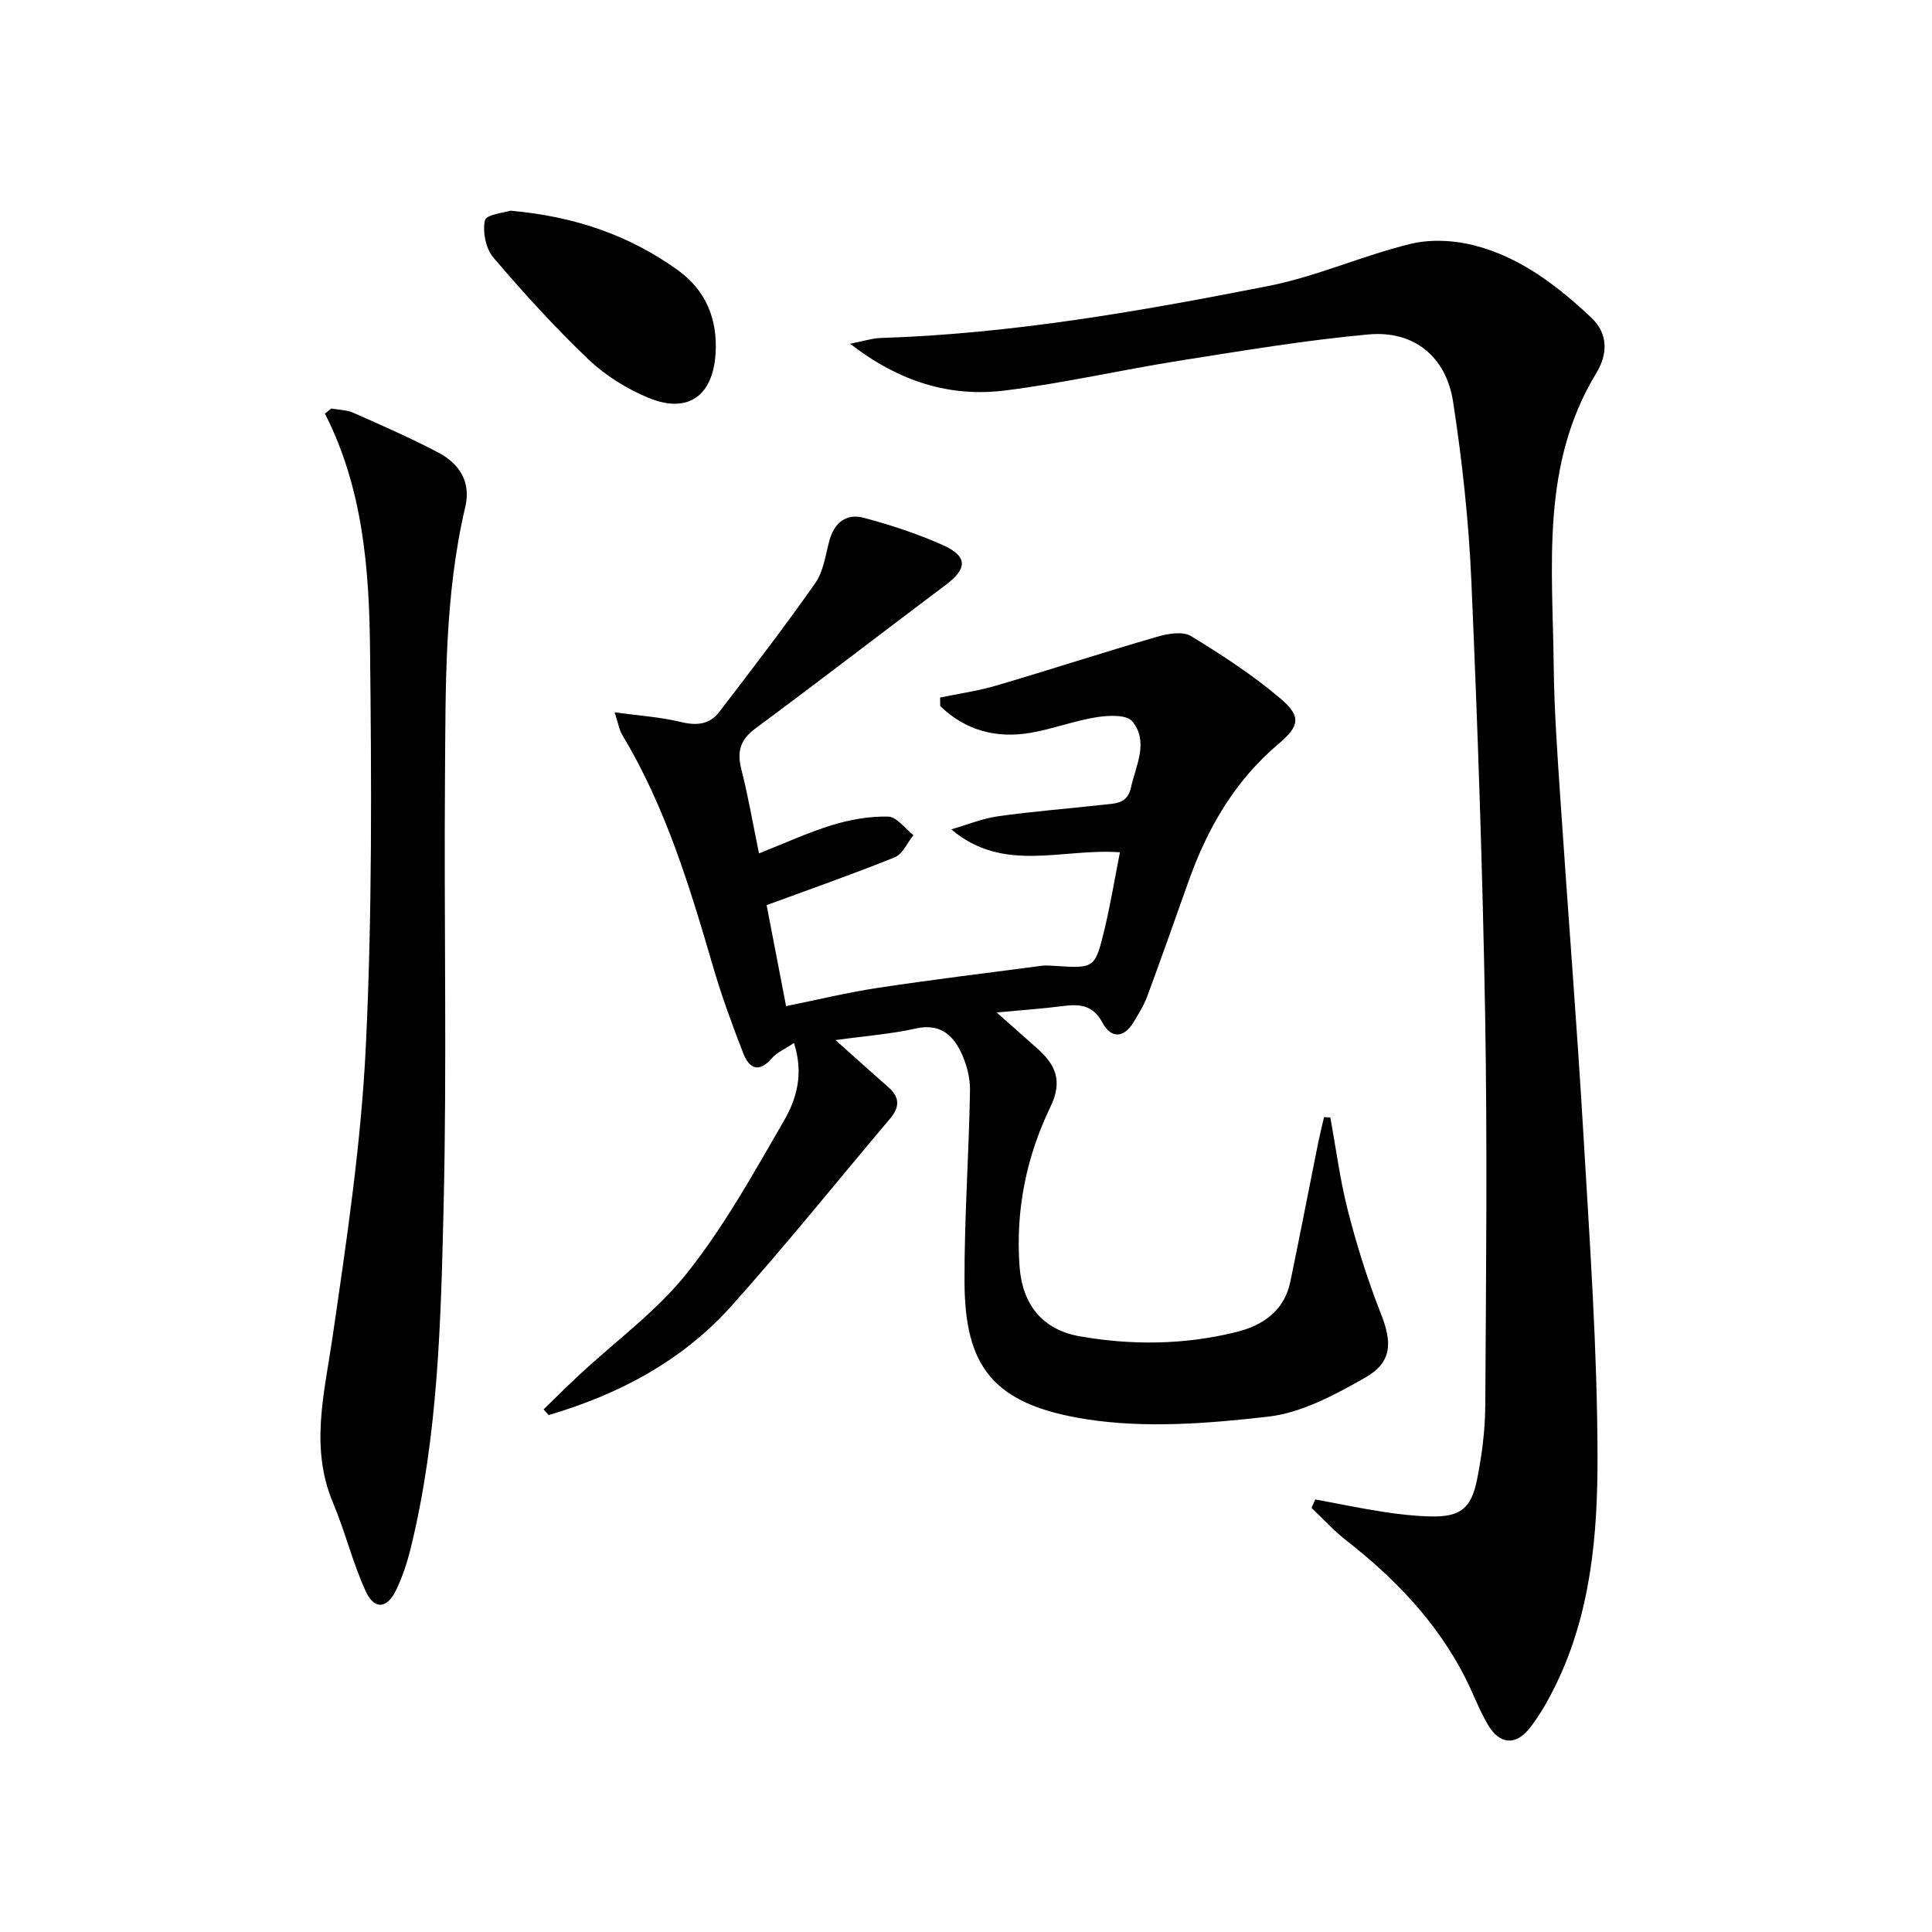
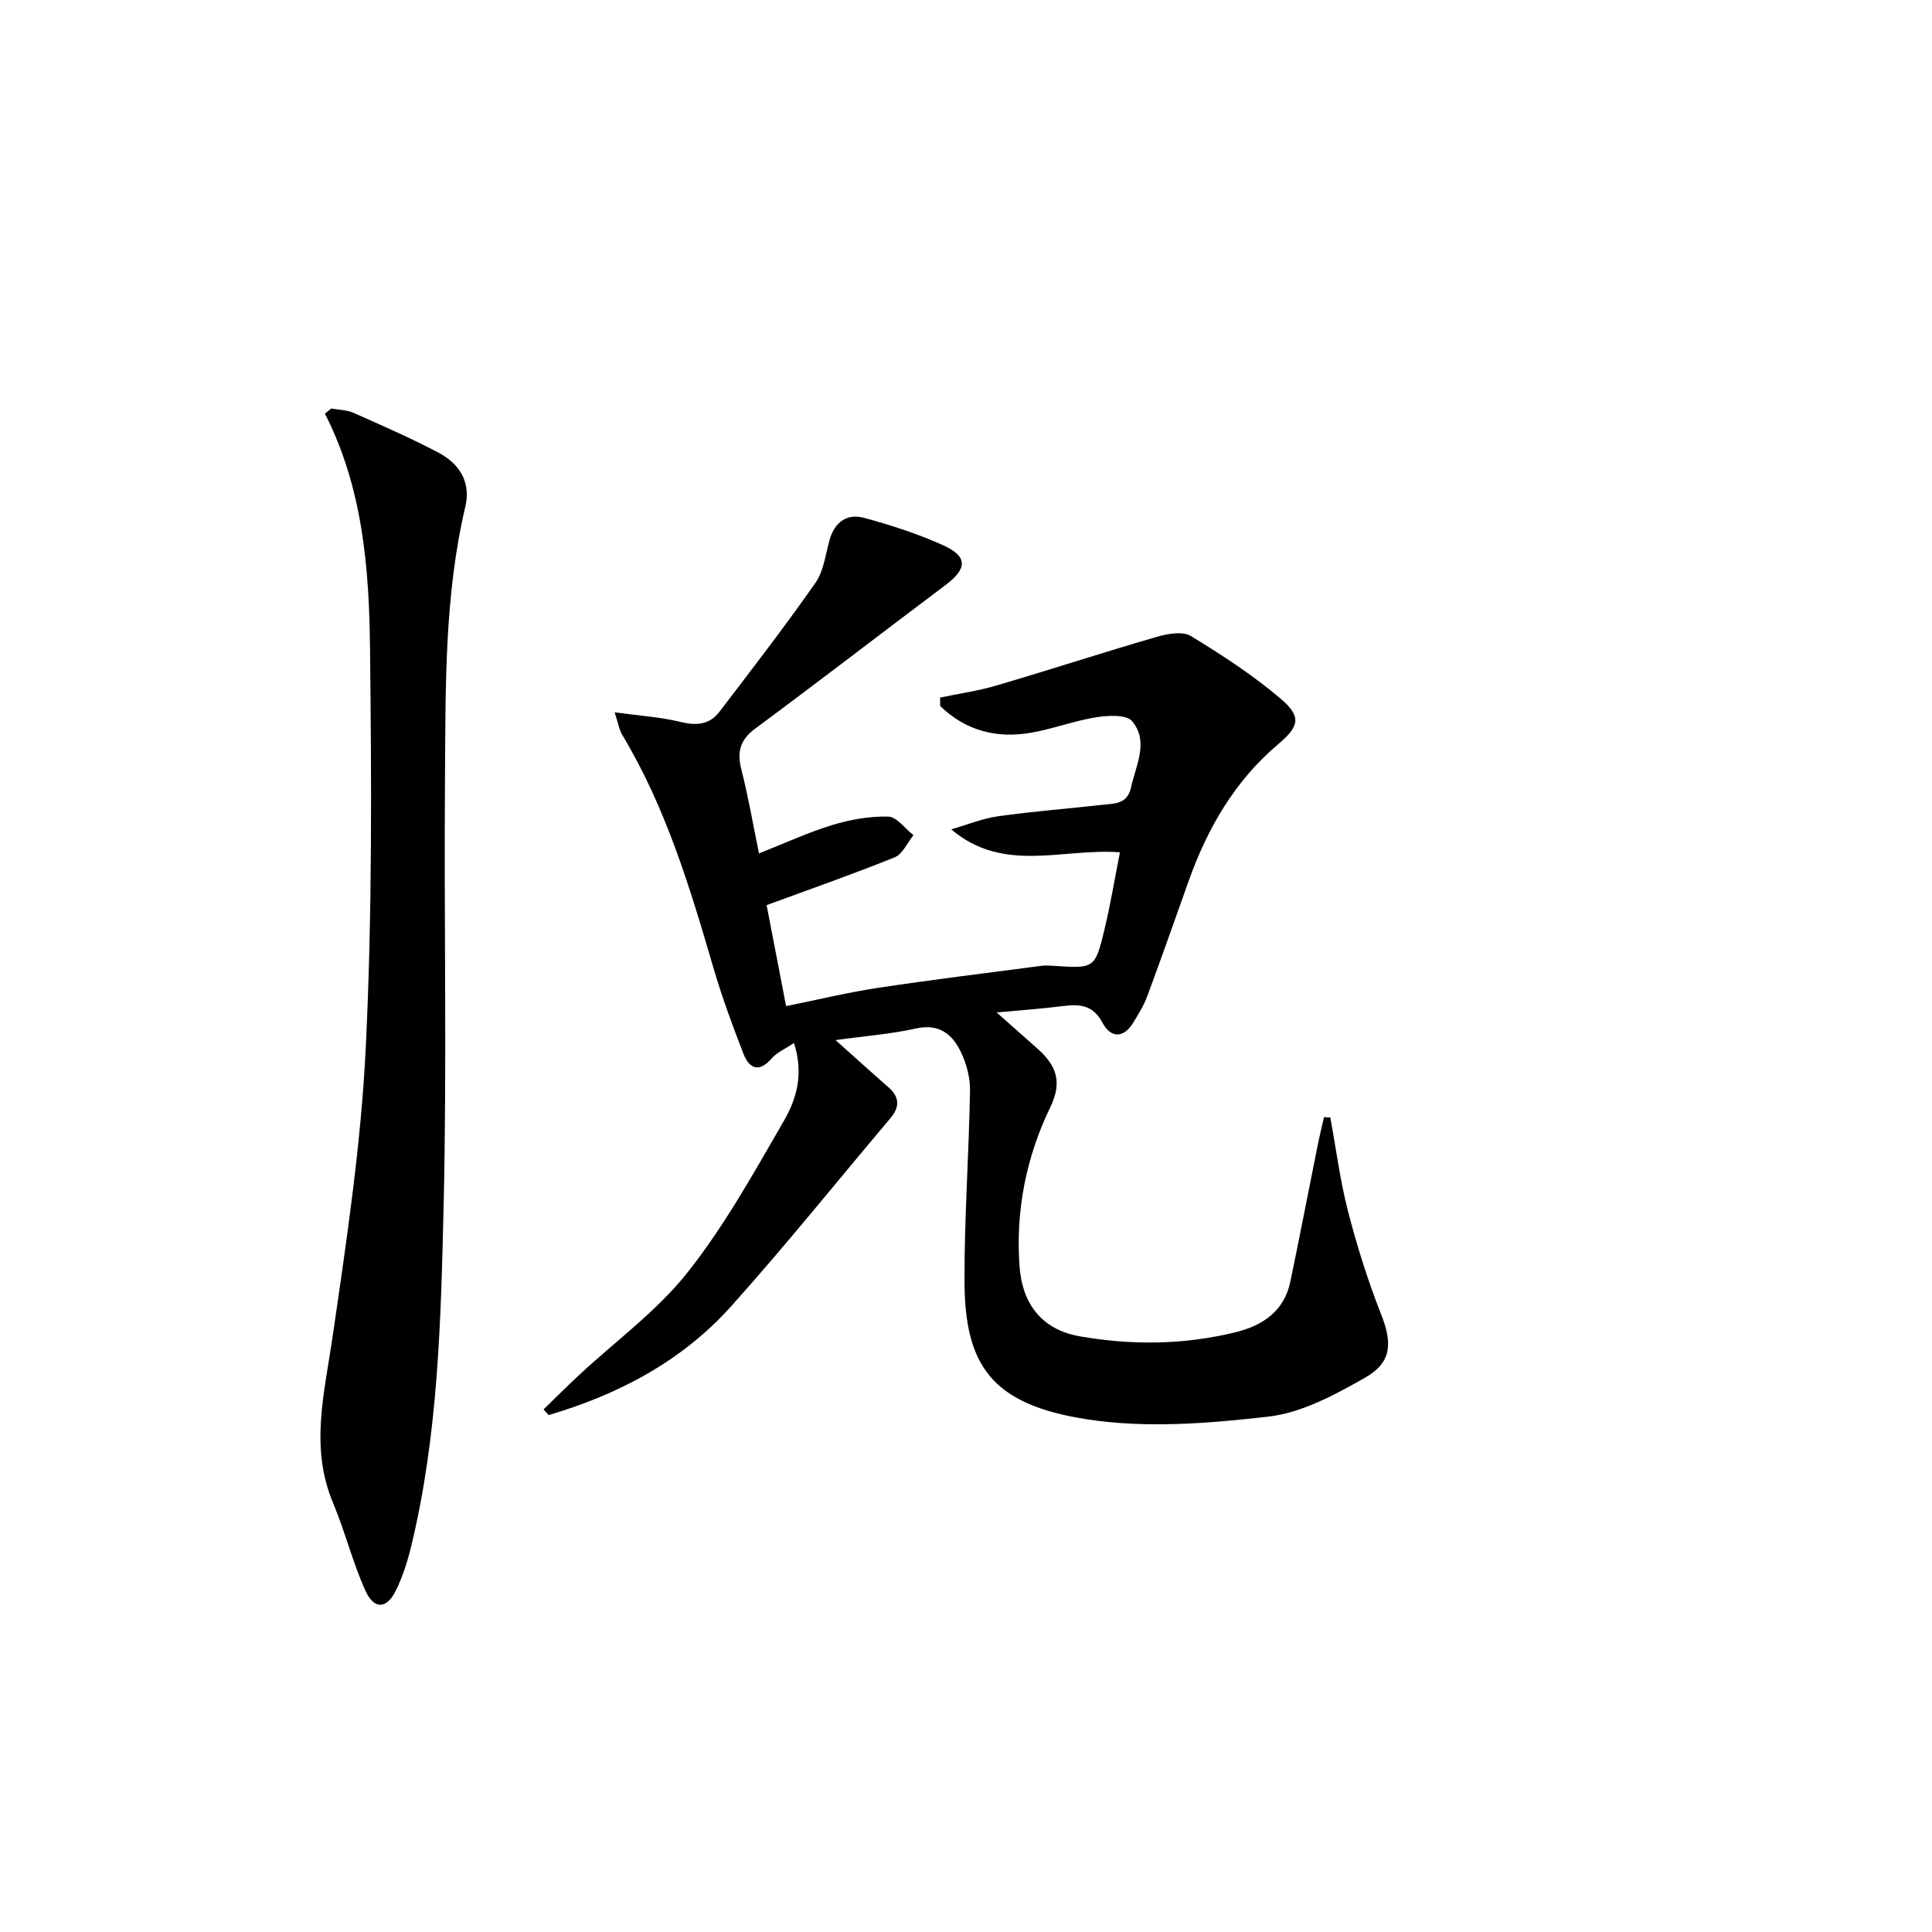
<svg xmlns="http://www.w3.org/2000/svg" enable-background="new 0 0 400 400" viewBox="0 0 400 400">
  <path d="m275.43 231.36c1.19 6.48 2.02 13.04 3.66 19.4 1.85 7.17 4.07 14.29 6.79 21.17 2.4 6.07 2.38 10.11-3.29 13.33-6.24 3.54-13.1 7.25-20.01 8.04-12.46 1.43-25.42 2.45-37.69.53-19.63-3.07-25.16-11.18-25.2-28.63-.04-13.14.92-26.27 1.14-39.41.05-2.69-.74-5.63-1.93-8.07-1.77-3.62-4.5-5.85-9.23-4.79-5.12 1.15-10.41 1.54-16.68 2.41 4.11 3.67 7.5 6.75 10.95 9.76 2.36 2.06 2.35 4.13.38 6.45-10.95 12.96-21.57 26.2-32.88 38.83-10.2 11.4-23.34 18.33-37.86 22.6-.35-.39-.7-.79-1.04-1.18 2.46-2.39 4.89-4.82 7.4-7.15 7.53-7.01 16.07-13.21 22.38-21.17 7.69-9.7 13.78-20.71 20.01-31.48 2.58-4.46 4.12-9.69 2.05-16.06-1.88 1.27-3.54 1.96-4.6 3.18-2.71 3.13-4.7 2.04-5.89-1.03-2.28-5.87-4.46-11.8-6.22-17.83-4.85-16.6-9.83-33.12-18.83-48.09-.63-1.04-.82-2.35-1.59-4.69 5.19.71 9.47.97 13.56 1.97 3.29.81 6.05.64 8.1-2.04 6.75-8.82 13.53-17.62 19.9-26.71 1.72-2.45 2.1-5.87 2.94-8.89 1.03-3.68 3.58-5.54 7.07-4.61 5.58 1.49 11.15 3.31 16.41 5.67 5.18 2.33 5.06 4.86.53 8.26-13.15 9.88-26.18 19.93-39.4 29.72-3.2 2.37-3.79 4.88-2.85 8.54 1.39 5.42 2.33 10.96 3.63 17.3 5.42-2.14 10.2-4.36 15.19-5.88 3.71-1.13 7.72-1.84 11.57-1.74 1.77.05 3.48 2.49 5.22 3.84-1.27 1.57-2.23 3.91-3.87 4.58-8.56 3.47-17.3 6.51-26.53 9.91 1.21 6.27 2.55 13.21 4.03 20.91 6.49-1.31 12.7-2.83 18.99-3.78 11.3-1.71 22.65-3.09 33.98-4.58.82-.11 1.67-.03 2.5.02 8.4.55 8.5.58 10.48-7.66 1.23-5.13 2.08-10.35 3.17-15.85-11.9-.9-24.1 4.44-34.92-4.75 3.23-.93 6.4-2.24 9.69-2.71 7.23-1.02 14.53-1.58 21.79-2.39 2.4-.27 4.97-.13 5.72-3.53 1.02-4.65 3.76-9.49.26-13.75-1.15-1.4-4.95-1.23-7.39-.84-4.57.73-8.97 2.41-13.53 3.21-7.22 1.27-13.62-.48-18.83-5.52-.01-.59-.02-1.17-.02-1.76 3.89-.81 7.86-1.37 11.66-2.49 11.11-3.27 22.12-6.86 33.24-10.09 2.22-.64 5.31-1.19 7.01-.16 6.49 3.95 12.93 8.14 18.69 13.06 4.26 3.65 3.73 5.67-.53 9.27-9.05 7.63-14.72 17.45-18.63 28.44-2.83 7.97-5.64 15.95-8.58 23.88-.68 1.85-1.77 3.56-2.79 5.27-2.07 3.45-4.73 3.38-6.47.12-2.01-3.76-4.82-3.86-8.32-3.41-4.06.53-8.16.8-13.57 1.31 3.32 2.94 5.84 5.17 8.36 7.41 3.83 3.39 5.38 6.75 2.76 12.16-4.98 10.3-7.22 21.37-6.39 32.94.57 7.97 4.74 13.2 12.53 14.55 10.75 1.87 21.53 1.76 32.18-.85 5.68-1.39 10.11-4.39 11.38-10.55 1.98-9.56 3.83-19.14 5.75-28.71.36-1.77.8-3.52 1.21-5.28.41.03.86.05 1.3.07z" />
-   <path d="m272.32 310.44c4.64.86 9.26 1.83 13.92 2.55 3.27.51 6.58.89 9.89.97 6.1.15 8.46-1.53 9.68-7.65 1-5.02 1.67-10.19 1.7-15.29.16-26.82.44-53.64-.02-80.46-.52-30.09-1.55-60.18-2.86-90.25-.54-12.41-1.89-24.84-3.78-37.12-1.45-9.41-8.17-14.8-17.51-13.95-13.03 1.19-25.98 3.36-38.91 5.4-12.12 1.91-24.13 4.68-36.29 6.2-11.4 1.43-21.87-1.74-32.14-9.67 2.94-.57 4.61-1.14 6.3-1.19 27.15-.87 53.82-5.55 80.36-10.78 9.98-1.97 19.47-6.3 29.39-8.71 4.25-1.03 9.25-.74 13.52.4 9.34 2.49 16.94 8.33 23.89 14.88 3.59 3.38 3.37 7.65 1.05 11.45-11.57 19.01-9.05 40.02-8.83 60.67.1 9.13.76 18.26 1.37 27.38 1.56 23.38 3.44 46.74 4.81 70.13 1.3 22.07 2.85 44.17 2.89 66.26.03 16.03-1.37 32.24-8.61 47.12-1.52 3.12-3.25 6.21-5.37 8.93-2.94 3.77-6.28 3.5-8.72-.63-1.84-3.13-3.09-6.6-4.75-9.85-5.88-11.5-14.61-20.53-24.69-28.4-2.54-1.98-4.73-4.42-7.08-6.65.26-.58.53-1.16.79-1.74z" />
  <path d="m68.58 84.58c1.56.28 3.24.28 4.65.91 5.92 2.63 11.87 5.23 17.59 8.25 4.32 2.28 6.72 6.1 5.52 11.17-4.35 18.47-4.07 37.3-4.21 56.06-.23 29.66.42 59.34-.29 88.99-.56 23.56-1.12 47.23-6.75 70.35-.74 3.04-1.72 6.09-3.08 8.9-1.9 3.93-4.54 4.12-6.35.13-2.66-5.87-4.21-12.24-6.71-18.19-4.82-11.46-1.79-22.68-.12-34.19 2.92-20.02 5.94-40.13 6.91-60.31 1.33-27.42 1.18-54.95.87-82.42-.18-16.58-1.5-33.22-9.34-48.59.44-.35.88-.7 1.31-1.06z" />
-   <path d="m105.68 43.62c13.52 1.2 24.68 5.17 34.59 12.26 5.79 4.14 8.34 10.1 7.88 17.35-.55 8.71-5.71 12.5-13.85 9.15-4.51-1.85-8.95-4.62-12.47-7.97-6.96-6.63-13.45-13.78-19.69-21.1-1.57-1.84-2.26-5.33-1.74-7.7.26-1.2 4.14-1.61 5.28-1.99z" />
</svg>